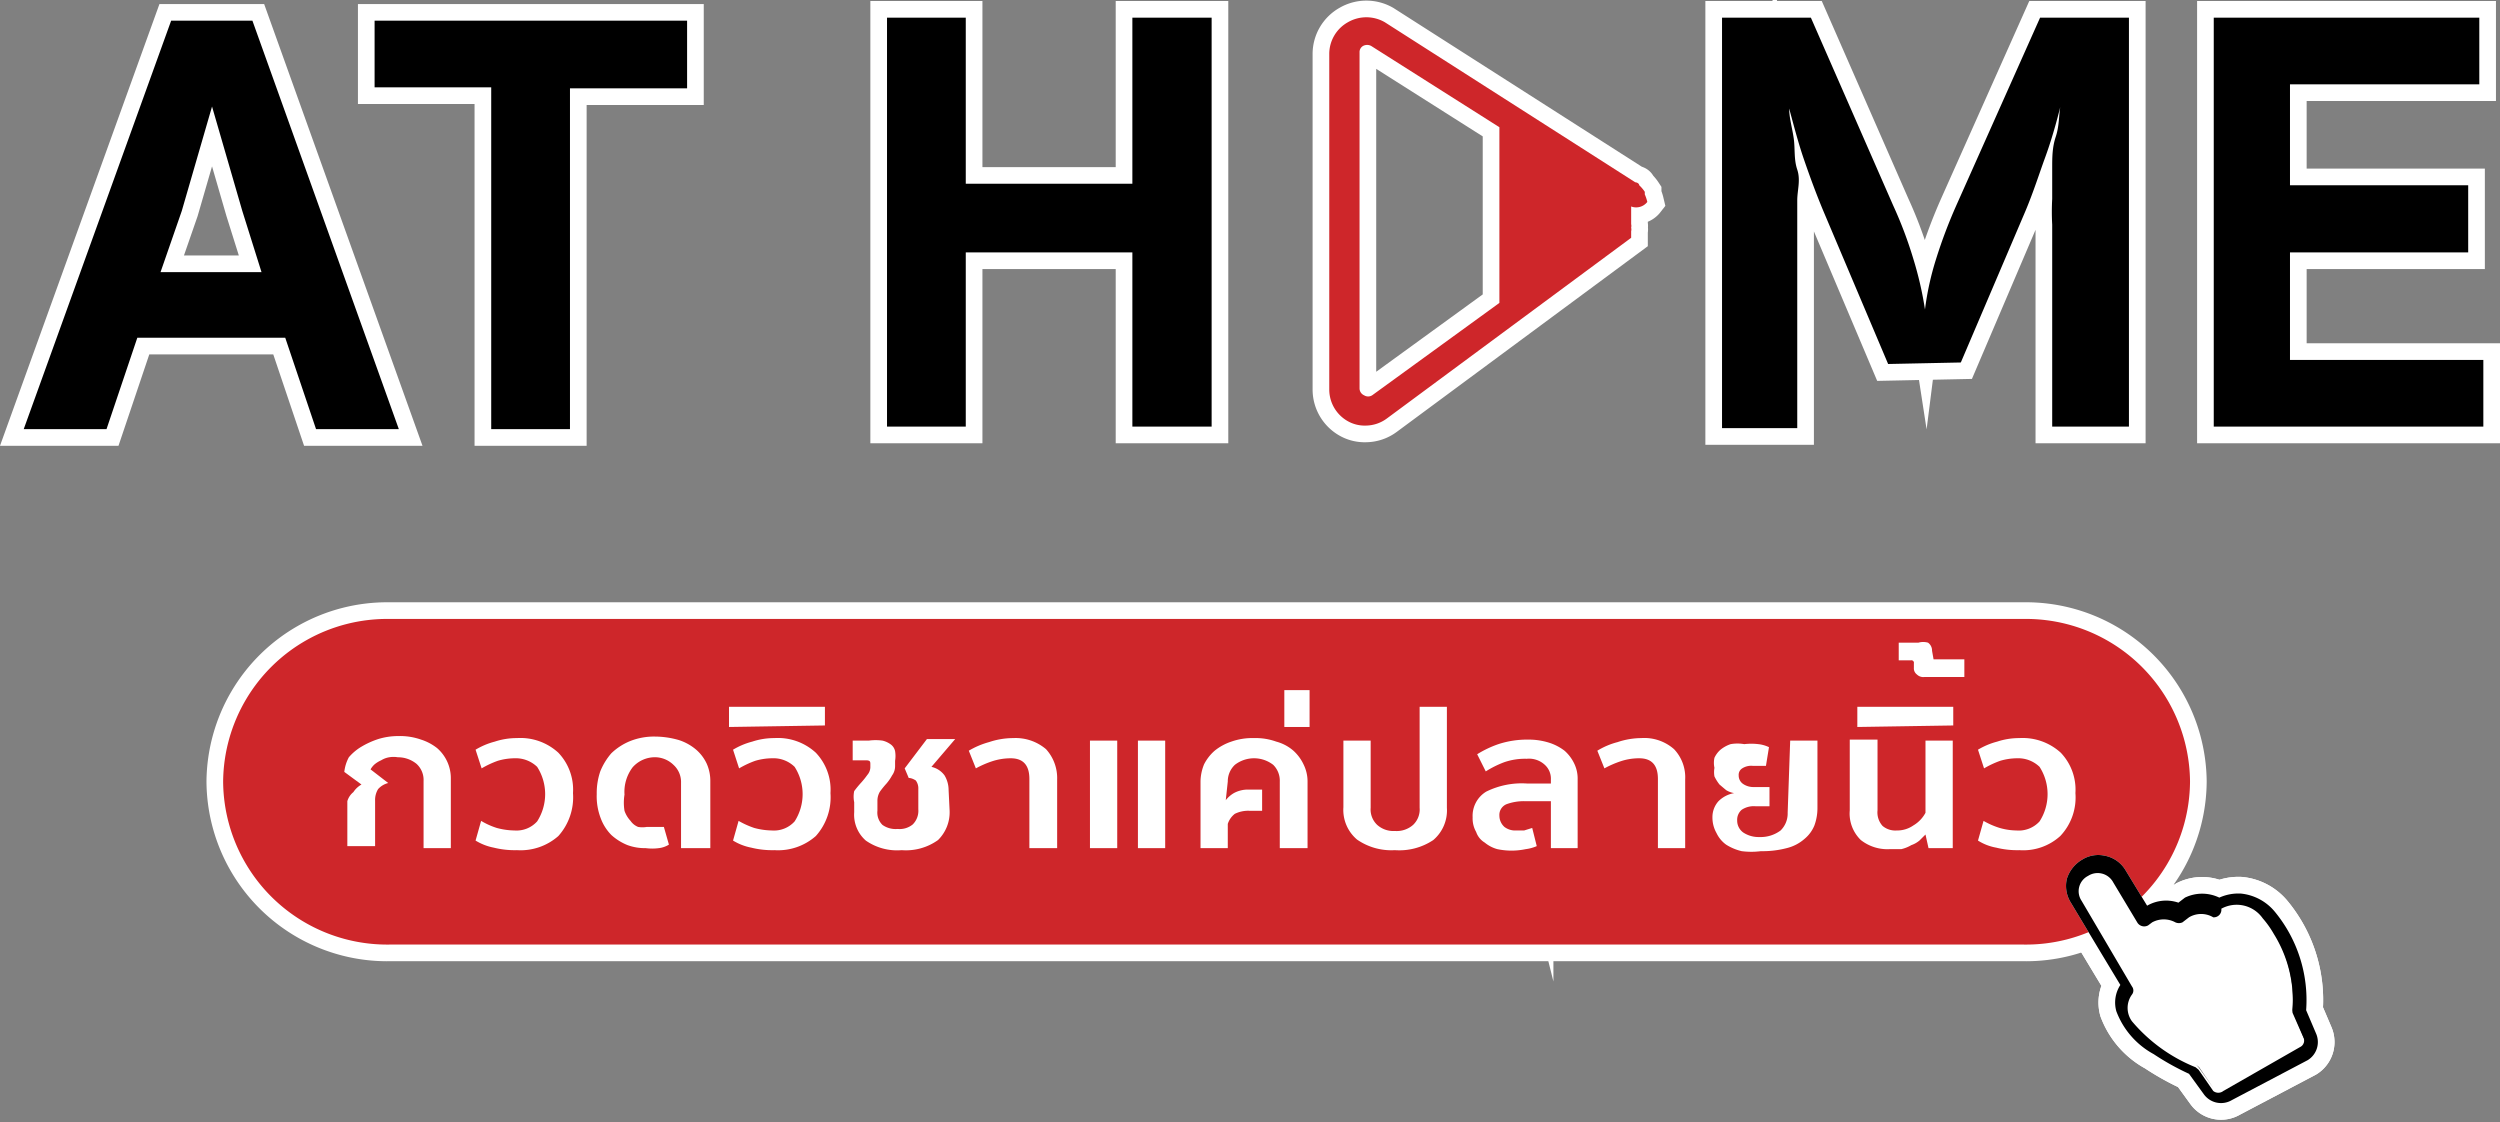
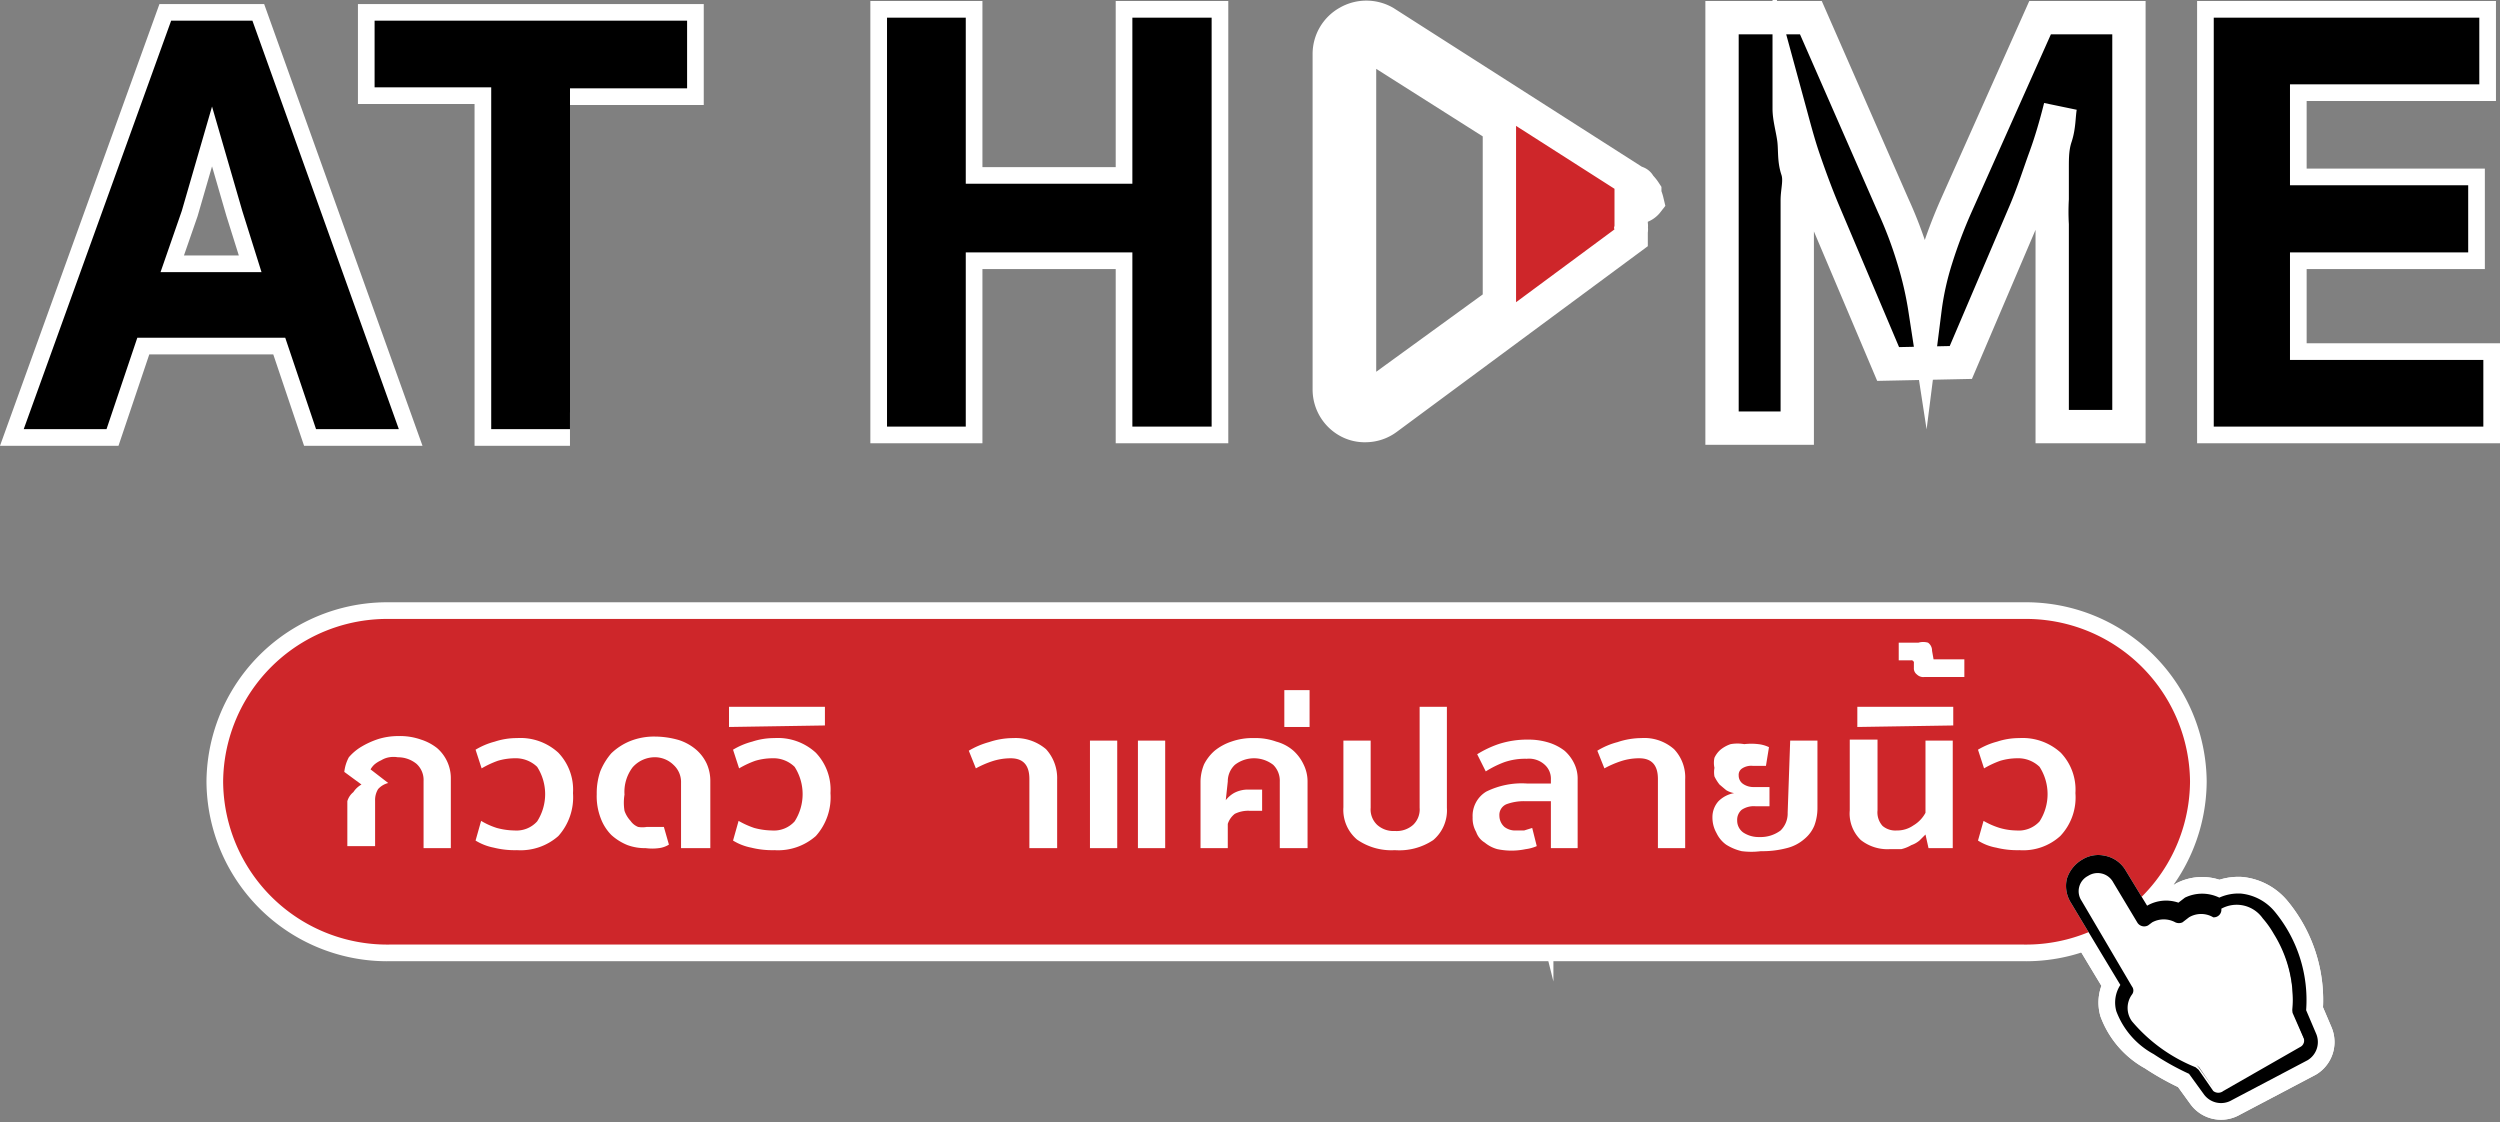
<svg xmlns="http://www.w3.org/2000/svg" viewBox="0 0 49.52 22.23">
  <rect x="0" y="0" width="49.52" height="22.23" fill="#808080" stroke="none" />
  <defs>
    <style>.cls-1,.cls-5{fill:#ce262a;}.cls-1,.cls-2,.cls-3,.cls-4{stroke:#fff;stroke-miterlimit:10;stroke-width:0.66px;}.cls-2,.cls-6{fill:#fff;}.cls-3,.cls-7{fill:#201d1e;}</style>
  </defs>
  <g id="Layer_2" data-name="Layer 2">
    <g id="Layer_1-2" data-name="Layer 1">
      <path class="cls-1" d="M43.38,15.48a3.25,3.25,0,0,1-3.29,3.23H7.71a3.25,3.25,0,0,1-3.29-3.23h0a3.25,3.25,0,0,1,3.29-3.22H40.09a3.25,3.25,0,0,1,3.29,3.22Z" />
-       <path class="cls-2" d="M8.39,16.8V15.47a.43.43,0,0,0-.14-.34A.58.58,0,0,0,7.88,15a.5.5,0,0,0-.17,0,.44.44,0,0,0-.16.06.57.57,0,0,0-.13.08.39.39,0,0,0-.08.1l.35.27a.4.4,0,0,0-.2.12.41.41,0,0,0-.06.23v.9H6.88v-.89A.36.36,0,0,1,7,15.69a.46.46,0,0,1,.16-.15l-.34-.25A.79.79,0,0,1,6.91,15a1,1,0,0,1,.25-.21,1.66,1.66,0,0,1,.33-.15,1.34,1.34,0,0,1,.4-.06,1.25,1.25,0,0,1,.45.07,1,1,0,0,1,.32.17.79.79,0,0,1,.27.61V16.8Z" />
      <path class="cls-2" d="M9.53,16.26a1.46,1.46,0,0,0,.31.14,1.41,1.41,0,0,0,.35.05.55.55,0,0,0,.45-.18,1,1,0,0,0,0-1.08.61.61,0,0,0-.45-.17,1.2,1.2,0,0,0-.33.05,1.87,1.87,0,0,0-.32.15l-.12-.37a1.45,1.45,0,0,1,.38-.16,1.39,1.39,0,0,1,.44-.07,1.11,1.11,0,0,1,.82.29,1.06,1.06,0,0,1,.29.8,1.15,1.15,0,0,1-.29.85,1.13,1.13,0,0,1-.82.28,1.71,1.71,0,0,1-.46-.05,1.08,1.08,0,0,1-.36-.14Z" />
      <path class="cls-2" d="M13.49,16.8V15.51a.46.46,0,0,0-.15-.36A.53.53,0,0,0,13,15a.59.59,0,0,0-.47.2.81.81,0,0,0-.16.54,1,1,0,0,0,0,.32.56.56,0,0,0,.12.2.33.33,0,0,0,.15.12.51.51,0,0,0,.17,0H13l.15,0,.1.35a.48.48,0,0,1-.2.07,1,1,0,0,1-.26,0,1,1,0,0,1-.36-.06,1.07,1.07,0,0,1-.32-.2.93.93,0,0,1-.21-.33,1.21,1.21,0,0,1-.08-.48,1.33,1.33,0,0,1,.07-.45,1.28,1.28,0,0,1,.22-.36,1.18,1.18,0,0,1,.37-.24,1.28,1.28,0,0,1,.5-.09,1.72,1.72,0,0,1,.47.07,1,1,0,0,1,.34.19.83.83,0,0,1,.21.28.84.84,0,0,1,.07.35V16.8Z" />
      <path class="cls-2" d="M14.63,16.26a1.73,1.73,0,0,0,.31.14,1.41,1.41,0,0,0,.35.05.55.55,0,0,0,.45-.18,1,1,0,0,0,0-1.08.6.6,0,0,0-.45-.17,1.2,1.2,0,0,0-.33.05,1.87,1.87,0,0,0-.32.15l-.12-.37a1.45,1.45,0,0,1,.38-.16,1.39,1.39,0,0,1,.44-.07,1.11,1.11,0,0,1,.82.29,1.06,1.06,0,0,1,.29.8,1.15,1.15,0,0,1-.29.85,1.13,1.13,0,0,1-.82.28,1.71,1.71,0,0,1-.46-.05,1.08,1.08,0,0,1-.36-.14Z" />
      <path class="cls-2" d="M14.44,14.4V14h1.9v.37Z" />
      <path class="cls-2" d="M18.81,16.06a.77.77,0,0,1-.23.58,1.09,1.09,0,0,1-.72.2,1.08,1.08,0,0,1-.71-.19.68.68,0,0,1-.23-.56v-.2a.54.54,0,0,1,0-.22,2.09,2.09,0,0,1,.14-.17,1.58,1.58,0,0,0,.12-.15.24.24,0,0,0,.06-.15v-.06c0-.05,0-.08-.09-.08h-.26v-.39h.32a1,1,0,0,1,.27,0,.45.45,0,0,1,.17.08.22.22,0,0,1,.08.13.58.58,0,0,1,0,.19v.1a.31.31,0,0,1-.06.19.91.91,0,0,1-.11.16,1.83,1.83,0,0,0-.13.16.35.35,0,0,0-.05.18v.2a.34.34,0,0,0,.1.28.45.45,0,0,0,.3.08.41.41,0,0,0,.3-.09.38.38,0,0,0,.11-.3v-.4a.26.26,0,0,0-.05-.17s-.07-.05-.14-.05H18l-.08-.19.44-.58h.56l-.47.55a.44.44,0,0,1,.26.17.57.57,0,0,1,.08.29Z" />
      <path class="cls-2" d="M20.39,16.8V15.43c0-.27-.12-.41-.37-.41a1.19,1.19,0,0,0-.37.06,1.92,1.92,0,0,0-.32.14l-.14-.35a1.61,1.61,0,0,1,.4-.17,1.51,1.51,0,0,1,.48-.08.93.93,0,0,1,.65.22.85.85,0,0,1,.22.6V16.8Z" />
      <path class="cls-2" d="M22.13,14.67V16.8h-.54V14.67Zm.95,0V16.8h-.54V14.67Z" />
      <path class="cls-2" d="M24.28,15.85a.56.56,0,0,1,.16-.14.58.58,0,0,1,.28-.07H25v.42h-.25a.6.6,0,0,0-.29.06.41.41,0,0,0-.14.2v.48h-.54V15.47a.93.93,0,0,1,.07-.33.9.9,0,0,1,.21-.27,1.06,1.06,0,0,1,.33-.18,1.25,1.25,0,0,1,.45-.07,1.2,1.2,0,0,1,.44.07.85.85,0,0,1,.34.18.86.86,0,0,1,.2.27.76.76,0,0,1,.08.33V16.8h-.55V15.48a.44.44,0,0,0-.13-.33.62.62,0,0,0-.76,0,.45.45,0,0,0-.14.33Z" />
      <path class="cls-2" d="M25.44,14.4v-.73h.5v.73Z" />
      <path class="cls-2" d="M27.63,16.84a1.19,1.19,0,0,1-.75-.21.77.77,0,0,1-.27-.64V14.67h.54V16a.42.42,0,0,0,.13.34.48.48,0,0,0,.35.12.49.49,0,0,0,.36-.12.42.42,0,0,0,.13-.34V14h.54v2a.77.77,0,0,1-.27.64A1.21,1.21,0,0,1,27.63,16.84Z" />
      <path class="cls-2" d="M30.72,16.8v-.93h-.51a1,1,0,0,0-.37.06.23.23,0,0,0-.14.23.3.3,0,0,0,.1.22.35.35,0,0,0,.23.07h.16l.16-.05.09.36a.79.79,0,0,1-.22.06,1.36,1.36,0,0,1-.56,0,.66.66,0,0,1-.25-.13.39.39,0,0,1-.17-.21.54.54,0,0,1-.07-.29.56.56,0,0,1,.27-.51,1.59,1.59,0,0,1,.81-.16h.47v-.08a.37.37,0,0,0-.12-.29.46.46,0,0,0-.36-.12,1.25,1.25,0,0,0-.45.07,2,2,0,0,0-.36.18l-.17-.34a2.06,2.06,0,0,1,.42-.2,1.83,1.83,0,0,1,.59-.09,1.35,1.35,0,0,1,.41.06,1,1,0,0,1,.31.16.79.79,0,0,1,.19.25.68.68,0,0,1,.07.32V16.8Z" />
      <path class="cls-2" d="M32.84,16.8V15.43c0-.27-.12-.41-.37-.41a1.15,1.15,0,0,0-.37.06,1.92,1.92,0,0,0-.32.14l-.14-.35a1.46,1.46,0,0,1,.4-.17,1.5,1.5,0,0,1,.47-.08.89.89,0,0,1,.65.22.81.81,0,0,1,.22.6V16.8Z" />
      <path class="cls-2" d="M35.46,14.67H36V16a1,1,0,0,1-.06.35.68.68,0,0,1-.2.27.83.83,0,0,1-.35.18,1.88,1.88,0,0,1-.51.06,1.48,1.48,0,0,1-.38,0,1,1,0,0,1-.31-.13.6.6,0,0,1-.19-.23.62.62,0,0,1-.08-.31.47.47,0,0,1,.12-.32.58.58,0,0,1,.31-.16.44.44,0,0,1-.16-.06l-.13-.11a.86.86,0,0,1-.1-.16.47.47,0,0,1,0-.17.46.46,0,0,1,0-.2.48.48,0,0,1,.12-.16.64.64,0,0,1,.2-.11.77.77,0,0,1,.27,0,1.19,1.19,0,0,1,.28,0,.65.65,0,0,1,.21.06l-.06.37-.13,0h-.13a.33.33,0,0,0-.21.05.15.15,0,0,0-.07.14.2.2,0,0,0,.09.17.36.36,0,0,0,.2.06h.32l0,.38h-.28a.43.43,0,0,0-.27.07.26.26,0,0,0-.09.21.29.29,0,0,0,.12.24.55.55,0,0,0,.32.09.66.66,0,0,0,.42-.13.47.47,0,0,0,.14-.35Z" />
      <path class="cls-2" d="M37.19,16.05a.4.4,0,0,0,.1.31.39.39,0,0,0,.28.09.56.56,0,0,0,.33-.1.64.64,0,0,0,.24-.25V14.67h.54V16.8H38.2l-.06-.27-.12.12a.51.51,0,0,1-.16.09.7.7,0,0,1-.2.08l-.23,0a.85.85,0,0,1-.57-.18.73.73,0,0,1-.22-.59v-1.4h.55Z" />
      <path class="cls-2" d="M36.79,14.4V14h1.9v.37Z" />
      <path class="cls-2" d="M38.3,13.06s0,0,.05,0h.56v.35h-.79a.18.18,0,0,1-.15-.05.15.15,0,0,1-.06-.13v-.09a.05.05,0,0,0-.06-.06h-.24v-.35H38a.34.34,0,0,1,.19,0,.19.19,0,0,1,.08.16Z" />
      <path class="cls-2" d="M39.29,16.26a1.55,1.55,0,0,0,.32.14,1.26,1.26,0,0,0,.33.05.56.56,0,0,0,.46-.18,1,1,0,0,0,0-1.08.61.61,0,0,0-.45-.17,1.2,1.2,0,0,0-.33.05,1.87,1.87,0,0,0-.32.15l-.12-.37a1.45,1.45,0,0,1,.38-.16,1.39,1.39,0,0,1,.44-.07,1.12,1.12,0,0,1,.82.29,1.06,1.06,0,0,1,.29.8,1.11,1.11,0,0,1-.3.85,1.09,1.09,0,0,1-.81.28,1.71,1.71,0,0,1-.46-.05,1,1,0,0,1-.36-.14Z" />
      <path class="cls-2" d="M45.06,18.06a1,1,0,0,0-.67-.36.92.92,0,0,0-.43.08.78.78,0,0,0-.68,0l-.13.1a.75.75,0,0,0-.62.06h0l-.42-.69a.61.61,0,0,0-.42-.3.6.6,0,0,0-.45.08.67.67,0,0,0-.3.38.62.62,0,0,0,.08.47l.6,1,.38.63a.64.64,0,0,0-.08.52,1.61,1.61,0,0,0,.74.85,5.11,5.11,0,0,0,.7.39l.29.4a.42.42,0,0,0,.56.12L45.71,21a.42.42,0,0,0,.17-.52l-.2-.47A2.75,2.75,0,0,0,45.06,18.06Z" />
      <path class="cls-3" d="M45.42,20.05l.21.5a.13.13,0,0,1-.06.18.14.14,0,0,0,.07-.18l-.22-.5s0,0,0-.06a2.49,2.49,0,0,0-.34-1.45A2.49,2.49,0,0,1,45.41,20,.13.13,0,0,0,45.42,20.05Z" />
      <path class="cls-3" d="M42.25,19.65a.13.13,0,0,0,0-.16h0a.13.13,0,0,1,0,.16.45.45,0,0,0,0,.53A.45.45,0,0,1,42.25,19.65Z" />
      <path class="cls-3" d="M41.37,17.3a.35.35,0,0,1,.5.13l.48.8-.48-.8a.35.35,0,0,0-.5-.13.34.34,0,0,0-.13.49h0A.34.34,0,0,1,41.37,17.3Z" />
      <path class="cls-3" d="M42.56,18.28h0a.16.16,0,0,1-.21-.05A.16.16,0,0,0,42.56,18.28Z" />
      <path class="cls-4" d="M45.06,18.06a1,1,0,0,0-.67-.36.92.92,0,0,0-.43.08.78.78,0,0,0-.68,0l-.13.1a.75.75,0,0,0-.62.06h0l-.42-.69a.61.61,0,0,0-.42-.3.6.6,0,0,0-.45.08.67.67,0,0,0-.3.38.62.62,0,0,0,.08.47l.6,1,.38.63a.64.64,0,0,0-.08.52,1.61,1.61,0,0,0,.74.85,5.11,5.11,0,0,0,.7.39l.29.4a.42.42,0,0,0,.56.12L45.71,21a.42.42,0,0,0,.17-.52l-.2-.47A2.75,2.75,0,0,0,45.06,18.06ZM45.41,20s0,0,0,.06l.22.5a.14.14,0,0,1-.07.18l-1.52.87h0a.16.16,0,0,1-.2,0l-.29-.42-.06-.05a3.21,3.21,0,0,1-1.26-.91.45.45,0,0,1,0-.53.13.13,0,0,0,0-.16l-1-1.7h0a.34.34,0,0,1,.13-.49.35.35,0,0,1,.5.13l.48.8a.16.16,0,0,0,.21.05h0l.08-.06a.48.48,0,0,1,.46,0,.17.17,0,0,0,.14,0l0,0,.13-.1a.47.47,0,0,1,.48,0A.15.15,0,0,0,44,18a.63.63,0,0,1,.82.19,1.89,1.89,0,0,1,.22.31A2.49,2.49,0,0,1,45.41,20Z" />
      <path class="cls-3" d="M45.07,18.54a1.89,1.89,0,0,0-.22-.31A1.89,1.89,0,0,1,45.07,18.54Z" />
      <path class="cls-3" d="M42.26,19.49l-1-1.7Z" />
      <path class="cls-3" d="M43.5,21.09a3.21,3.21,0,0,1-1.26-.91,3.21,3.21,0,0,0,1.26.91l.06.05.29.42-.3-.42S43.52,21.11,43.5,21.09Z" />
      <path class="cls-4" d="M5.65,6.69H2.72L2.11,8.5H.47L3.39.41H5L7.9,8.5H6.26ZM3.18,5.39h2L4.8,4.18,4.2,2.11h0l-.6,2.07Z" />
-       <path class="cls-4" d="M11.29,8.5H9.73V1.73l-2.31,0V.41h6.19V1.75l-2.32,0Z" />
+       <path class="cls-4" d="M11.29,8.5H9.73V1.73l-2.31,0V.41h6.19V1.75l-2.32,0" />
      <path class="cls-4" d="M22.43,5h-3.3V8.45H17.57V.35h1.56V3.64h3.3V.35H24v8.1H22.43Z" />
      <path class="cls-4" d="M37.4,7.21l-1.27-3c-.16-.38-.29-.74-.4-1.06s-.2-.67-.29-1h0c0,.18.06.38.09.59s0,.41.07.62,0,.41,0,.61,0,.36,0,.51v4H34.11V.35h1.76L37.5,4.07a8.14,8.14,0,0,1,.4,1.06,7,7,0,0,1,.23,1h0a5.66,5.66,0,0,1,.22-1,9.9,9.9,0,0,1,.4-1.06L40.41.35h1.76v8.1H40.65v-4a4.7,4.7,0,0,1,0-.51c0-.2,0-.4,0-.61s0-.41.07-.62.06-.41.09-.59h0c-.09.36-.19.7-.3,1s-.23.68-.39,1.06l-1.28,3Z" />
      <path class="cls-4" d="M43.85.35h5.26V1.67H45.36v2h3.53V5H45.36V7.13h3.83V8.45H43.85Z" />
      <path class="cls-1" d="M32.63,4V4a.88.88,0,0,0-.05-.15l0-.05h0l0,0v0a.69.69,0,0,0-.11-.13l0,0s0-.05-.08-.06L27.43.44a.73.73,0,0,0-.73,0,.72.72,0,0,0-.37.63l0,6.65a.72.72,0,0,0,.4.64.68.68,0,0,0,.32.07.71.71,0,0,0,.42-.14l4.84-3.58,0,0,0,0,0,0s0,0,0,0h0s0,0,0-.06v0s0-.05,0-.07a0,0,0,0,1,0,0,.14.14,0,0,0,0-.07v0a.15.15,0,0,0,0-.07,0,0,0,0,0,0,0V4.09A.28.28,0,0,0,32.63,4ZM27.18,7.83a.15.15,0,0,1-.16,0,.15.15,0,0,1-.09-.14l0-6.65A.14.14,0,0,1,27,.91a.17.17,0,0,1,.16,0L29.7,2.52V6Z" />
      <path class="cls-5" d="M43.38,15.48a3.25,3.25,0,0,1-3.29,3.23H7.71a3.25,3.25,0,0,1-3.29-3.23h0a3.25,3.25,0,0,1,3.29-3.22H40.09a3.25,3.25,0,0,1,3.29,3.22Z" />
      <path class="cls-6" d="M8.39,16.8V15.47a.43.43,0,0,0-.14-.34A.58.58,0,0,0,7.88,15a.5.5,0,0,0-.17,0,.44.44,0,0,0-.16.06.57.57,0,0,0-.13.08.39.39,0,0,0-.08.1l.35.27a.4.4,0,0,0-.2.12.41.41,0,0,0-.06.23v.9H6.88v-.89A.36.36,0,0,1,7,15.69a.46.46,0,0,1,.16-.15l-.34-.25A.79.79,0,0,1,6.91,15a1,1,0,0,1,.25-.21,1.66,1.66,0,0,1,.33-.15,1.34,1.34,0,0,1,.4-.06,1.25,1.25,0,0,1,.45.07,1,1,0,0,1,.32.17.79.79,0,0,1,.27.61V16.8Z" />
      <path class="cls-6" d="M9.53,16.26a1.46,1.46,0,0,0,.31.14,1.41,1.41,0,0,0,.35.05.55.55,0,0,0,.45-.18,1,1,0,0,0,0-1.08.61.61,0,0,0-.45-.17,1.2,1.2,0,0,0-.33.05,1.87,1.87,0,0,0-.32.15l-.12-.37a1.45,1.45,0,0,1,.38-.16,1.39,1.39,0,0,1,.44-.07,1.11,1.11,0,0,1,.82.29,1.06,1.06,0,0,1,.29.8,1.15,1.15,0,0,1-.29.85,1.13,1.13,0,0,1-.82.28,1.71,1.71,0,0,1-.46-.05,1.08,1.08,0,0,1-.36-.14Z" />
      <path class="cls-6" d="M13.49,16.8V15.51a.46.46,0,0,0-.15-.36A.53.53,0,0,0,13,15a.59.59,0,0,0-.47.2.81.81,0,0,0-.16.54,1,1,0,0,0,0,.32.56.56,0,0,0,.12.2.33.33,0,0,0,.15.12.51.51,0,0,0,.17,0H13l.15,0,.1.35a.48.48,0,0,1-.2.07,1,1,0,0,1-.26,0,1,1,0,0,1-.36-.06,1.07,1.07,0,0,1-.32-.2.93.93,0,0,1-.21-.33,1.21,1.21,0,0,1-.08-.48,1.33,1.33,0,0,1,.07-.45,1.28,1.28,0,0,1,.22-.36,1.18,1.18,0,0,1,.37-.24,1.28,1.28,0,0,1,.5-.09,1.72,1.72,0,0,1,.47.07,1,1,0,0,1,.34.19.83.83,0,0,1,.21.28.84.84,0,0,1,.07.35V16.8Z" />
      <path class="cls-6" d="M14.63,16.26a1.73,1.73,0,0,0,.31.14,1.41,1.41,0,0,0,.35.05.55.55,0,0,0,.45-.18,1,1,0,0,0,0-1.08.6.6,0,0,0-.45-.17,1.2,1.2,0,0,0-.33.05,1.87,1.87,0,0,0-.32.15l-.12-.37a1.45,1.45,0,0,1,.38-.16,1.39,1.39,0,0,1,.44-.07,1.11,1.11,0,0,1,.82.29,1.06,1.06,0,0,1,.29.8,1.15,1.15,0,0,1-.29.85,1.13,1.13,0,0,1-.82.28,1.71,1.71,0,0,1-.46-.05,1.08,1.08,0,0,1-.36-.14Z" />
      <path class="cls-6" d="M14.44,14.4V14h1.9v.37Z" />
-       <path class="cls-6" d="M18.81,16.06a.77.77,0,0,1-.23.58,1.09,1.09,0,0,1-.72.2,1.08,1.08,0,0,1-.71-.19.68.68,0,0,1-.23-.56v-.2a.54.54,0,0,1,0-.22,2.09,2.09,0,0,1,.14-.17,1.58,1.58,0,0,0,.12-.15.24.24,0,0,0,.06-.15v-.06c0-.05,0-.08-.09-.08h-.26v-.39h.32a1,1,0,0,1,.27,0,.45.45,0,0,1,.17.08.22.22,0,0,1,.08.13.58.58,0,0,1,0,.19v.1a.31.31,0,0,1-.06.19.91.91,0,0,1-.11.16,1.83,1.83,0,0,0-.13.16.35.35,0,0,0-.05.18v.2a.34.34,0,0,0,.1.28.45.45,0,0,0,.3.08.41.41,0,0,0,.3-.09.38.38,0,0,0,.11-.3v-.4a.26.26,0,0,0-.05-.17s-.07-.05-.14-.05H18l-.08-.19.44-.58h.56l-.47.55a.44.44,0,0,1,.26.17.57.57,0,0,1,.08.29Z" />
      <path class="cls-6" d="M20.39,16.8V15.43c0-.27-.12-.41-.37-.41a1.19,1.19,0,0,0-.37.06,1.92,1.92,0,0,0-.32.14l-.14-.35a1.61,1.61,0,0,1,.4-.17,1.51,1.51,0,0,1,.48-.08.93.93,0,0,1,.65.22.85.85,0,0,1,.22.6V16.8Z" />
      <path class="cls-6" d="M22.13,14.67V16.8h-.54V14.67Zm.95,0V16.8h-.54V14.67Z" />
      <path class="cls-6" d="M24.28,15.85a.56.56,0,0,1,.16-.14.58.58,0,0,1,.28-.07H25v.42h-.25a.6.6,0,0,0-.29.06.41.41,0,0,0-.14.2v.48h-.54V15.47a.93.93,0,0,1,.07-.33.9.9,0,0,1,.21-.27,1.06,1.06,0,0,1,.33-.18,1.25,1.25,0,0,1,.45-.07,1.2,1.2,0,0,1,.44.07.85.85,0,0,1,.34.18.86.86,0,0,1,.2.27.76.76,0,0,1,.08.33V16.8h-.55V15.48a.44.44,0,0,0-.13-.33.62.62,0,0,0-.76,0,.45.45,0,0,0-.14.33Z" />
      <path class="cls-6" d="M25.44,14.4v-.73h.5v.73Z" />
      <path class="cls-6" d="M27.63,16.84a1.19,1.19,0,0,1-.75-.21.77.77,0,0,1-.27-.64V14.67h.54V16a.42.42,0,0,0,.13.34.48.48,0,0,0,.35.12.49.49,0,0,0,.36-.12.42.42,0,0,0,.13-.34V14h.54v2a.77.77,0,0,1-.27.64A1.21,1.21,0,0,1,27.63,16.84Z" />
      <path class="cls-6" d="M30.72,16.8v-.93h-.51a1,1,0,0,0-.37.06.23.23,0,0,0-.14.23.3.3,0,0,0,.1.22.35.35,0,0,0,.23.07h.16l.16-.05.09.36a.79.79,0,0,1-.22.06,1.36,1.36,0,0,1-.56,0,.66.66,0,0,1-.25-.13.39.39,0,0,1-.17-.21.54.54,0,0,1-.07-.29.56.56,0,0,1,.27-.51,1.59,1.59,0,0,1,.81-.16h.47v-.08a.37.37,0,0,0-.12-.29.46.46,0,0,0-.36-.12,1.25,1.25,0,0,0-.45.07,2,2,0,0,0-.36.18l-.17-.34a2.06,2.06,0,0,1,.42-.2,1.83,1.83,0,0,1,.59-.09,1.35,1.35,0,0,1,.41.06,1,1,0,0,1,.31.16.79.79,0,0,1,.19.25.68.68,0,0,1,.07.32V16.8Z" />
      <path class="cls-6" d="M32.84,16.8V15.43c0-.27-.12-.41-.37-.41a1.15,1.15,0,0,0-.37.06,1.92,1.92,0,0,0-.32.14l-.14-.35a1.46,1.46,0,0,1,.4-.17,1.5,1.5,0,0,1,.47-.08.89.89,0,0,1,.65.22.81.81,0,0,1,.22.6V16.8Z" />
      <path class="cls-6" d="M35.46,14.67H36V16a1,1,0,0,1-.06.35.68.68,0,0,1-.2.27.83.83,0,0,1-.35.18,1.88,1.88,0,0,1-.51.06,1.48,1.48,0,0,1-.38,0,1,1,0,0,1-.31-.13.6.6,0,0,1-.19-.23.62.62,0,0,1-.08-.31.47.47,0,0,1,.12-.32.58.58,0,0,1,.31-.16.44.44,0,0,1-.16-.06l-.13-.11a.86.86,0,0,1-.1-.16.47.47,0,0,1,0-.17.46.46,0,0,1,0-.2.48.48,0,0,1,.12-.16.64.64,0,0,1,.2-.11.77.77,0,0,1,.27,0,1.19,1.19,0,0,1,.28,0,.65.65,0,0,1,.21.06l-.06.37-.13,0h-.13a.33.33,0,0,0-.21.05.15.15,0,0,0-.07.14.2.2,0,0,0,.09.17.36.36,0,0,0,.2.06h.32l0,.38h-.28a.43.43,0,0,0-.27.07.26.26,0,0,0-.09.21.29.29,0,0,0,.12.24.55.55,0,0,0,.32.09.66.66,0,0,0,.42-.13.47.47,0,0,0,.14-.35Z" />
      <path class="cls-6" d="M37.19,16.05a.4.4,0,0,0,.1.31.39.39,0,0,0,.28.09.56.56,0,0,0,.33-.1.64.64,0,0,0,.24-.25V14.67h.54V16.8H38.2l-.06-.27-.12.12a.51.51,0,0,1-.16.09.7.7,0,0,1-.2.08l-.23,0a.85.85,0,0,1-.57-.18.73.73,0,0,1-.22-.59v-1.4h.55Z" />
      <path class="cls-6" d="M36.79,14.4V14h1.9v.37Z" />
      <path class="cls-6" d="M38.3,13.06s0,0,.05,0h.56v.35h-.79a.18.18,0,0,1-.15-.05.15.15,0,0,1-.06-.13v-.09a.05.05,0,0,0-.06-.06h-.24v-.35H38a.34.34,0,0,1,.19,0,.19.19,0,0,1,.08.16Z" />
      <path class="cls-6" d="M39.29,16.26a1.55,1.55,0,0,0,.32.14,1.26,1.26,0,0,0,.33.05.56.56,0,0,0,.46-.18,1,1,0,0,0,0-1.08.61.61,0,0,0-.45-.17,1.2,1.2,0,0,0-.33.05,1.87,1.87,0,0,0-.32.15l-.12-.37a1.45,1.45,0,0,1,.38-.16,1.39,1.39,0,0,1,.44-.07,1.12,1.12,0,0,1,.82.29,1.06,1.06,0,0,1,.29.8,1.11,1.11,0,0,1-.3.85,1.09,1.09,0,0,1-.81.28,1.71,1.71,0,0,1-.46-.05,1,1,0,0,1-.36-.14Z" />
      <path class="cls-6" d="M45.06,18.06a1,1,0,0,0-.67-.36.92.92,0,0,0-.43.08.78.78,0,0,0-.68,0l-.13.1a.75.75,0,0,0-.62.06h0l-.42-.69a.61.61,0,0,0-.42-.3.6.6,0,0,0-.45.08.67.67,0,0,0-.3.38.62.62,0,0,0,.08.47l.6,1,.38.63a.64.64,0,0,0-.08.52,1.61,1.61,0,0,0,.74.85,5.11,5.11,0,0,0,.7.39l.29.4a.42.42,0,0,0,.56.12L45.71,21a.42.42,0,0,0,.17-.52l-.2-.47A2.75,2.75,0,0,0,45.06,18.06Z" />
      <path class="cls-7" d="M45.42,20.05l.21.5a.13.13,0,0,1-.06.18.14.14,0,0,0,.07-.18l-.22-.5s0,0,0-.06a2.49,2.49,0,0,0-.34-1.45A2.49,2.49,0,0,1,45.41,20,.13.13,0,0,0,45.42,20.05Z" />
      <path class="cls-7" d="M42.25,19.65a.13.13,0,0,0,0-.16h0a.13.13,0,0,1,0,.16.45.45,0,0,0,0,.53A.45.45,0,0,1,42.25,19.65Z" />
      <path class="cls-7" d="M41.37,17.3a.35.35,0,0,1,.5.13l.48.8-.48-.8a.35.35,0,0,0-.5-.13.34.34,0,0,0-.13.49h0A.34.34,0,0,1,41.37,17.3Z" />
      <path class="cls-7" d="M42.56,18.28h0a.16.16,0,0,1-.21-.05A.16.16,0,0,0,42.56,18.28Z" />
      <path d="M45.06,18.06a1,1,0,0,0-.67-.36.92.92,0,0,0-.43.08.78.78,0,0,0-.68,0l-.13.1a.75.75,0,0,0-.62.06h0l-.42-.69a.61.61,0,0,0-.42-.3.6.6,0,0,0-.45.08.67.67,0,0,0-.3.38.62.62,0,0,0,.08.47l.6,1,.38.63a.64.64,0,0,0-.08.52,1.61,1.61,0,0,0,.74.85,5.11,5.11,0,0,0,.7.39l.29.4a.42.42,0,0,0,.56.12L45.71,21a.42.42,0,0,0,.17-.52l-.2-.47A2.75,2.75,0,0,0,45.06,18.06ZM45.41,20s0,0,0,.06l.22.5a.14.14,0,0,1-.07.18l-1.52.87h0a.16.16,0,0,1-.2,0l-.29-.42-.06-.05a3.21,3.21,0,0,1-1.26-.91.45.45,0,0,1,0-.53.13.13,0,0,0,0-.16l-1-1.7h0a.34.34,0,0,1,.13-.49.35.35,0,0,1,.5.13l.48.8a.16.16,0,0,0,.21.05h0l.08-.06a.48.48,0,0,1,.46,0,.17.17,0,0,0,.14,0l0,0,.13-.1a.47.47,0,0,1,.48,0A.15.15,0,0,0,44,18a.63.63,0,0,1,.82.19,1.89,1.89,0,0,1,.22.31A2.49,2.49,0,0,1,45.41,20Z" />
      <path class="cls-7" d="M45.07,18.54a1.89,1.89,0,0,0-.22-.31A1.89,1.89,0,0,1,45.07,18.54Z" />
      <path class="cls-7" d="M42.26,19.49l-1-1.7Z" />
      <path class="cls-7" d="M43.5,21.09a3.21,3.21,0,0,1-1.26-.91,3.21,3.21,0,0,0,1.26.91l.06.05.29.42-.3-.42S43.52,21.11,43.5,21.09Z" />
      <path d="M5.65,6.69H2.72L2.11,8.5H.47L3.39.41H5L7.9,8.5H6.26ZM3.18,5.39h2L4.8,4.18,4.2,2.11h0l-.6,2.07Z" />
      <path d="M11.29,8.5H9.73V1.73l-2.31,0V.41h6.19V1.75l-2.32,0Z" />
      <path d="M22.43,5h-3.3V8.45H17.57V.35h1.56V3.64h3.3V.35H24v8.1H22.43Z" />
-       <path d="M37.4,7.21l-1.27-3c-.16-.38-.29-.74-.4-1.06s-.2-.67-.29-1h0c0,.18.06.38.09.59s0,.41.07.62,0,.41,0,.61,0,.36,0,.51v4H34.11V.35h1.76L37.5,4.07a8.14,8.14,0,0,1,.4,1.06,7,7,0,0,1,.23,1h0a5.66,5.66,0,0,1,.22-1,9.9,9.9,0,0,1,.4-1.06L40.41.35h1.76v8.1H40.65v-4a4.7,4.7,0,0,1,0-.51c0-.2,0-.4,0-.61s0-.41.07-.62.06-.41.09-.59h0c-.09.36-.19.7-.3,1s-.23.68-.39,1.06l-1.28,3Z" />
      <path d="M43.85.35h5.26V1.67H45.36v2h3.53V5H45.36V7.13h3.83V8.45H43.85Z" />
-       <path class="cls-5" d="M32.63,4V4a.88.88,0,0,0-.05-.15l0-.05h0l0,0v0a.69.69,0,0,0-.11-.13l0,0s0-.05-.08-.06L27.43.44a.73.73,0,0,0-.73,0,.72.72,0,0,0-.37.63l0,6.65a.72.72,0,0,0,.4.64.68.68,0,0,0,.32.07.71.71,0,0,0,.42-.14l4.84-3.58,0,0,0,0,0,0s0,0,0,0h0s0,0,0-.06v0s0-.05,0-.07a0,0,0,0,1,0,0,.14.14,0,0,0,0-.07v0a.15.15,0,0,0,0-.07,0,0,0,0,0,0,0V4.09A.28.28,0,0,0,32.63,4ZM27.18,7.83a.15.15,0,0,1-.16,0,.15.15,0,0,1-.09-.14l0-6.65A.14.14,0,0,1,27,.91a.17.17,0,0,1,.16,0L29.7,2.52V6Z" />
    </g>
  </g>
</svg>